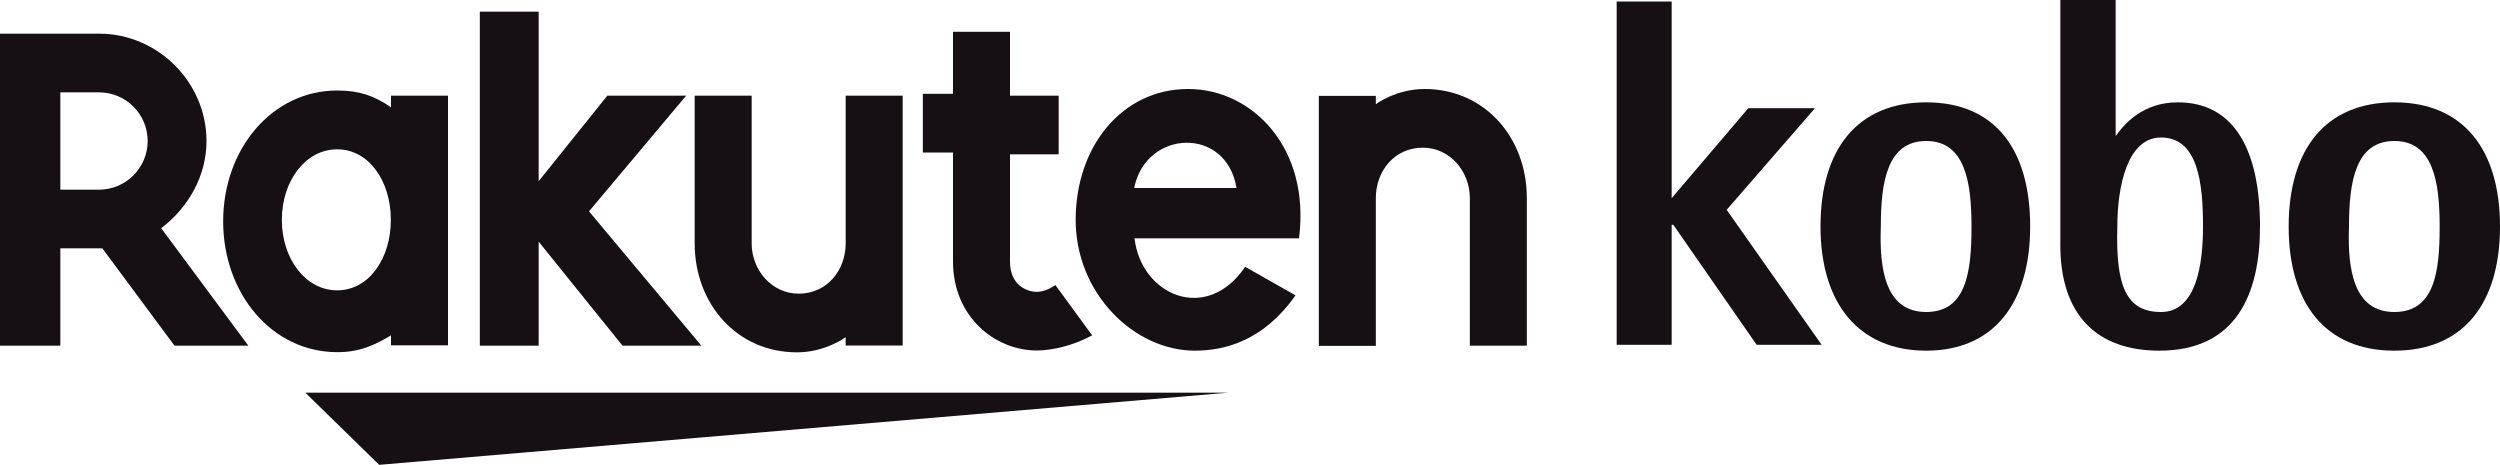
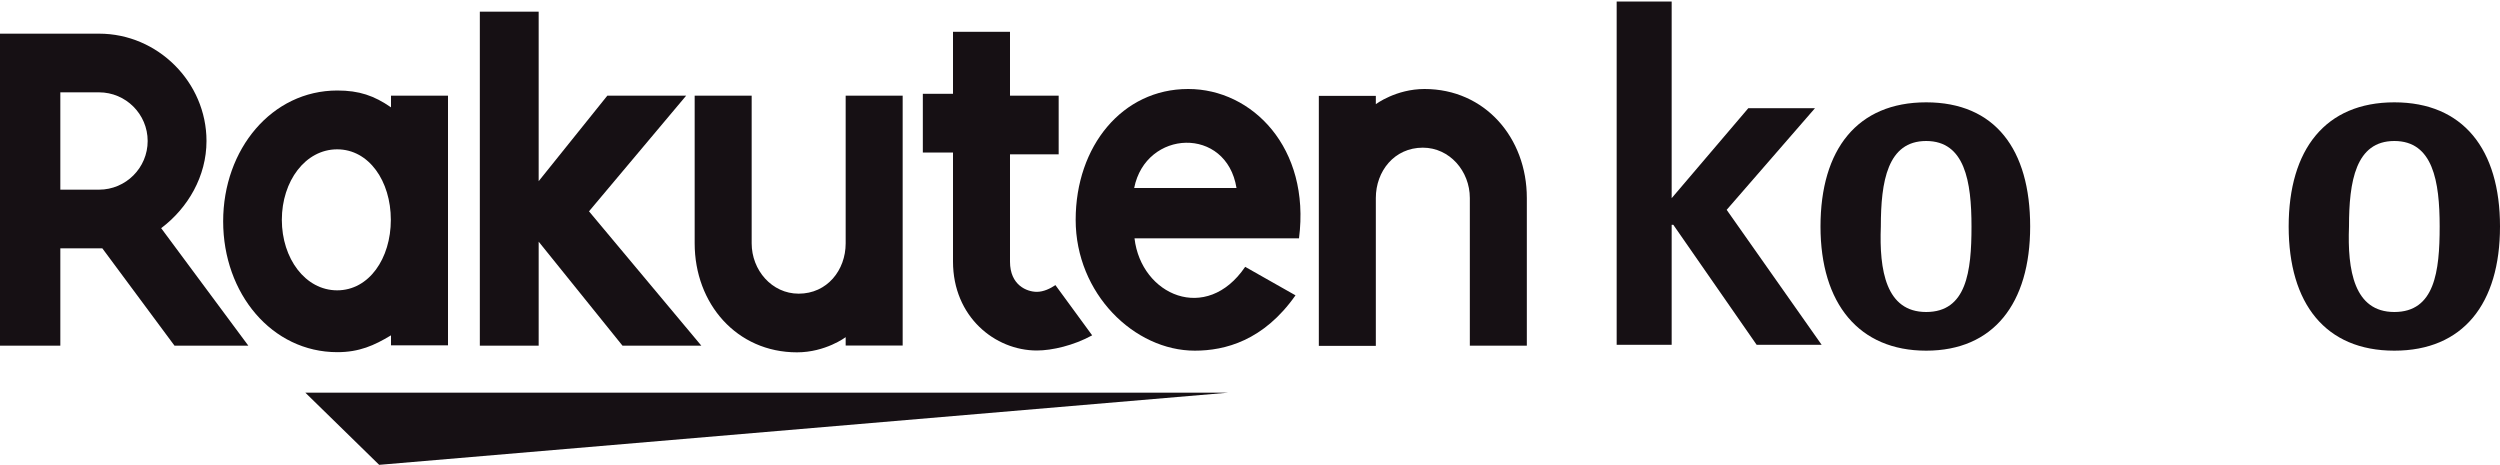
<svg xmlns="http://www.w3.org/2000/svg" id="Layer_2" data-name="Layer 2" viewBox="0 0 150 27.89">
  <defs>
    <style>
      .cls-1 {
        fill: #161014;
      }
    </style>
  </defs>
  <g id="Layer_1-2" data-name="Layer 1">
    <g>
      <polygon class="cls-1" points="97 .09 100.3 .09 100.3 11.89 104.9 6.49 108.9 6.49 103.6 12.59 109.3 20.69 105.4 20.69 100.4 13.49 100.3 13.49 100.3 20.69 97 20.69 97 .09" />
      <g>
        <path class="cls-1" d="M115.57,18.72c2.42,0,2.72-2.42,2.72-5.13s-.4-5.13-2.72-5.13-2.72,2.42-2.72,5.13c-.1,2.62.3,5.13,2.72,5.13M109.23,13.59c0-4.63,2.21-7.45,6.34-7.45s6.24,2.82,6.24,7.45-2.21,7.45-6.24,7.45-6.34-2.82-6.34-7.45" />
-         <path class="cls-1" d="M129.66,18.72c2.11,0,2.52-2.82,2.52-5.13,0-2.62-.3-5.34-2.52-5.34-2.01,0-2.62,2.92-2.62,5.34-.1,3.52.5,5.13,2.62,5.13M126.95,8.15h0c.5-.7,1.61-2.01,3.72-2.01,3.42,0,4.93,2.92,4.93,7.45,0,4.03-1.41,7.45-6.04,7.45-3.72,0-5.94-2.11-5.94-6.34V0h3.32s0,8.15,0,8.15Z" />
        <path class="cls-1" d="M143.66,18.72c2.42,0,2.72-2.42,2.72-5.13s-.4-5.13-2.72-5.13-2.72,2.42-2.72,5.13c-.1,2.62.3,5.13,2.72,5.13M137.32,13.59c0-4.63,2.21-7.45,6.34-7.45s6.34,2.82,6.34,7.45-2.21,7.45-6.34,7.45-6.34-2.82-6.34-7.45" />
        <polygon class="cls-1" points="73.69 23.56 18.32 23.56 22.75 27.89 73.69 23.56" />
        <path class="cls-1" d="M23.46,5.74v.7c-1.01-.7-1.91-1.01-3.22-1.01-3.93,0-6.85,3.52-6.85,7.85s2.92,7.85,6.85,7.85c1.31,0,2.21-.4,3.22-1.01v.6h3.42V5.74h-3.42ZM20.23,17.42c-1.91,0-3.32-1.91-3.32-4.23s1.41-4.23,3.32-4.23,3.22,1.91,3.22,4.23-1.31,4.23-3.22,4.23" />
        <path class="cls-1" d="M50.74,5.74v8.86c0,1.61-1.11,3.02-2.82,3.02-1.61,0-2.82-1.41-2.82-3.02V5.74h-3.42v8.86c0,3.62,2.52,6.54,6.14,6.54,1.71,0,2.92-.91,2.92-.91v.5h3.42V5.74h-3.42Z" />
        <path class="cls-1" d="M82.55,20.74v-8.86c0-1.61,1.11-3.02,2.82-3.02,1.61,0,2.82,1.41,2.82,3.02v8.86h3.42v-8.86c0-3.62-2.52-6.54-6.14-6.54-1.71,0-2.92.91-2.92.91v-.5h-3.42v15h3.42Z" />
        <path class="cls-1" d="M3.62,20.74v-5.84h2.52l4.33,5.84h4.43l-5.23-7.05c1.61-1.21,2.72-3.12,2.72-5.23,0-3.52-2.92-6.44-6.44-6.44H0v18.72h3.62ZM3.62,5.54h2.32c1.61,0,2.92,1.31,2.92,2.92s-1.31,2.92-2.92,2.92h-2.32v-5.84Z" />
        <path class="cls-1" d="M63.32,17.11c-.3.2-.7.4-1.11.4-.6,0-1.61-.4-1.61-1.81v-6.44h2.92v-3.52h-2.92V1.91h-3.42v3.72h-1.81v3.52h1.81v6.54c0,3.32,2.52,5.34,5.03,5.34.91,0,2.21-.3,3.32-.91l-2.21-3.02Z" />
        <polygon class="cls-1" points="35.34 12.68 41.17 5.74 36.44 5.74 32.32 10.87 32.32 .7 28.79 .7 28.79 20.74 32.32 20.74 32.32 14.5 37.35 20.74 42.08 20.74 35.34 12.68" />
        <path class="cls-1" d="M71.28,5.34c-3.93,0-6.74,3.42-6.74,7.85s3.52,7.85,7.15,7.85c1.81,0,4.13-.6,6.04-3.32l-3.02-1.71c-2.32,3.42-6.24,1.71-6.64-1.71h9.87c.7-5.44-2.82-8.96-6.64-8.96M74.19,11.28h-6.14c.7-3.52,5.54-3.72,6.14,0" />
      </g>
    </g>
  </g>
</svg>